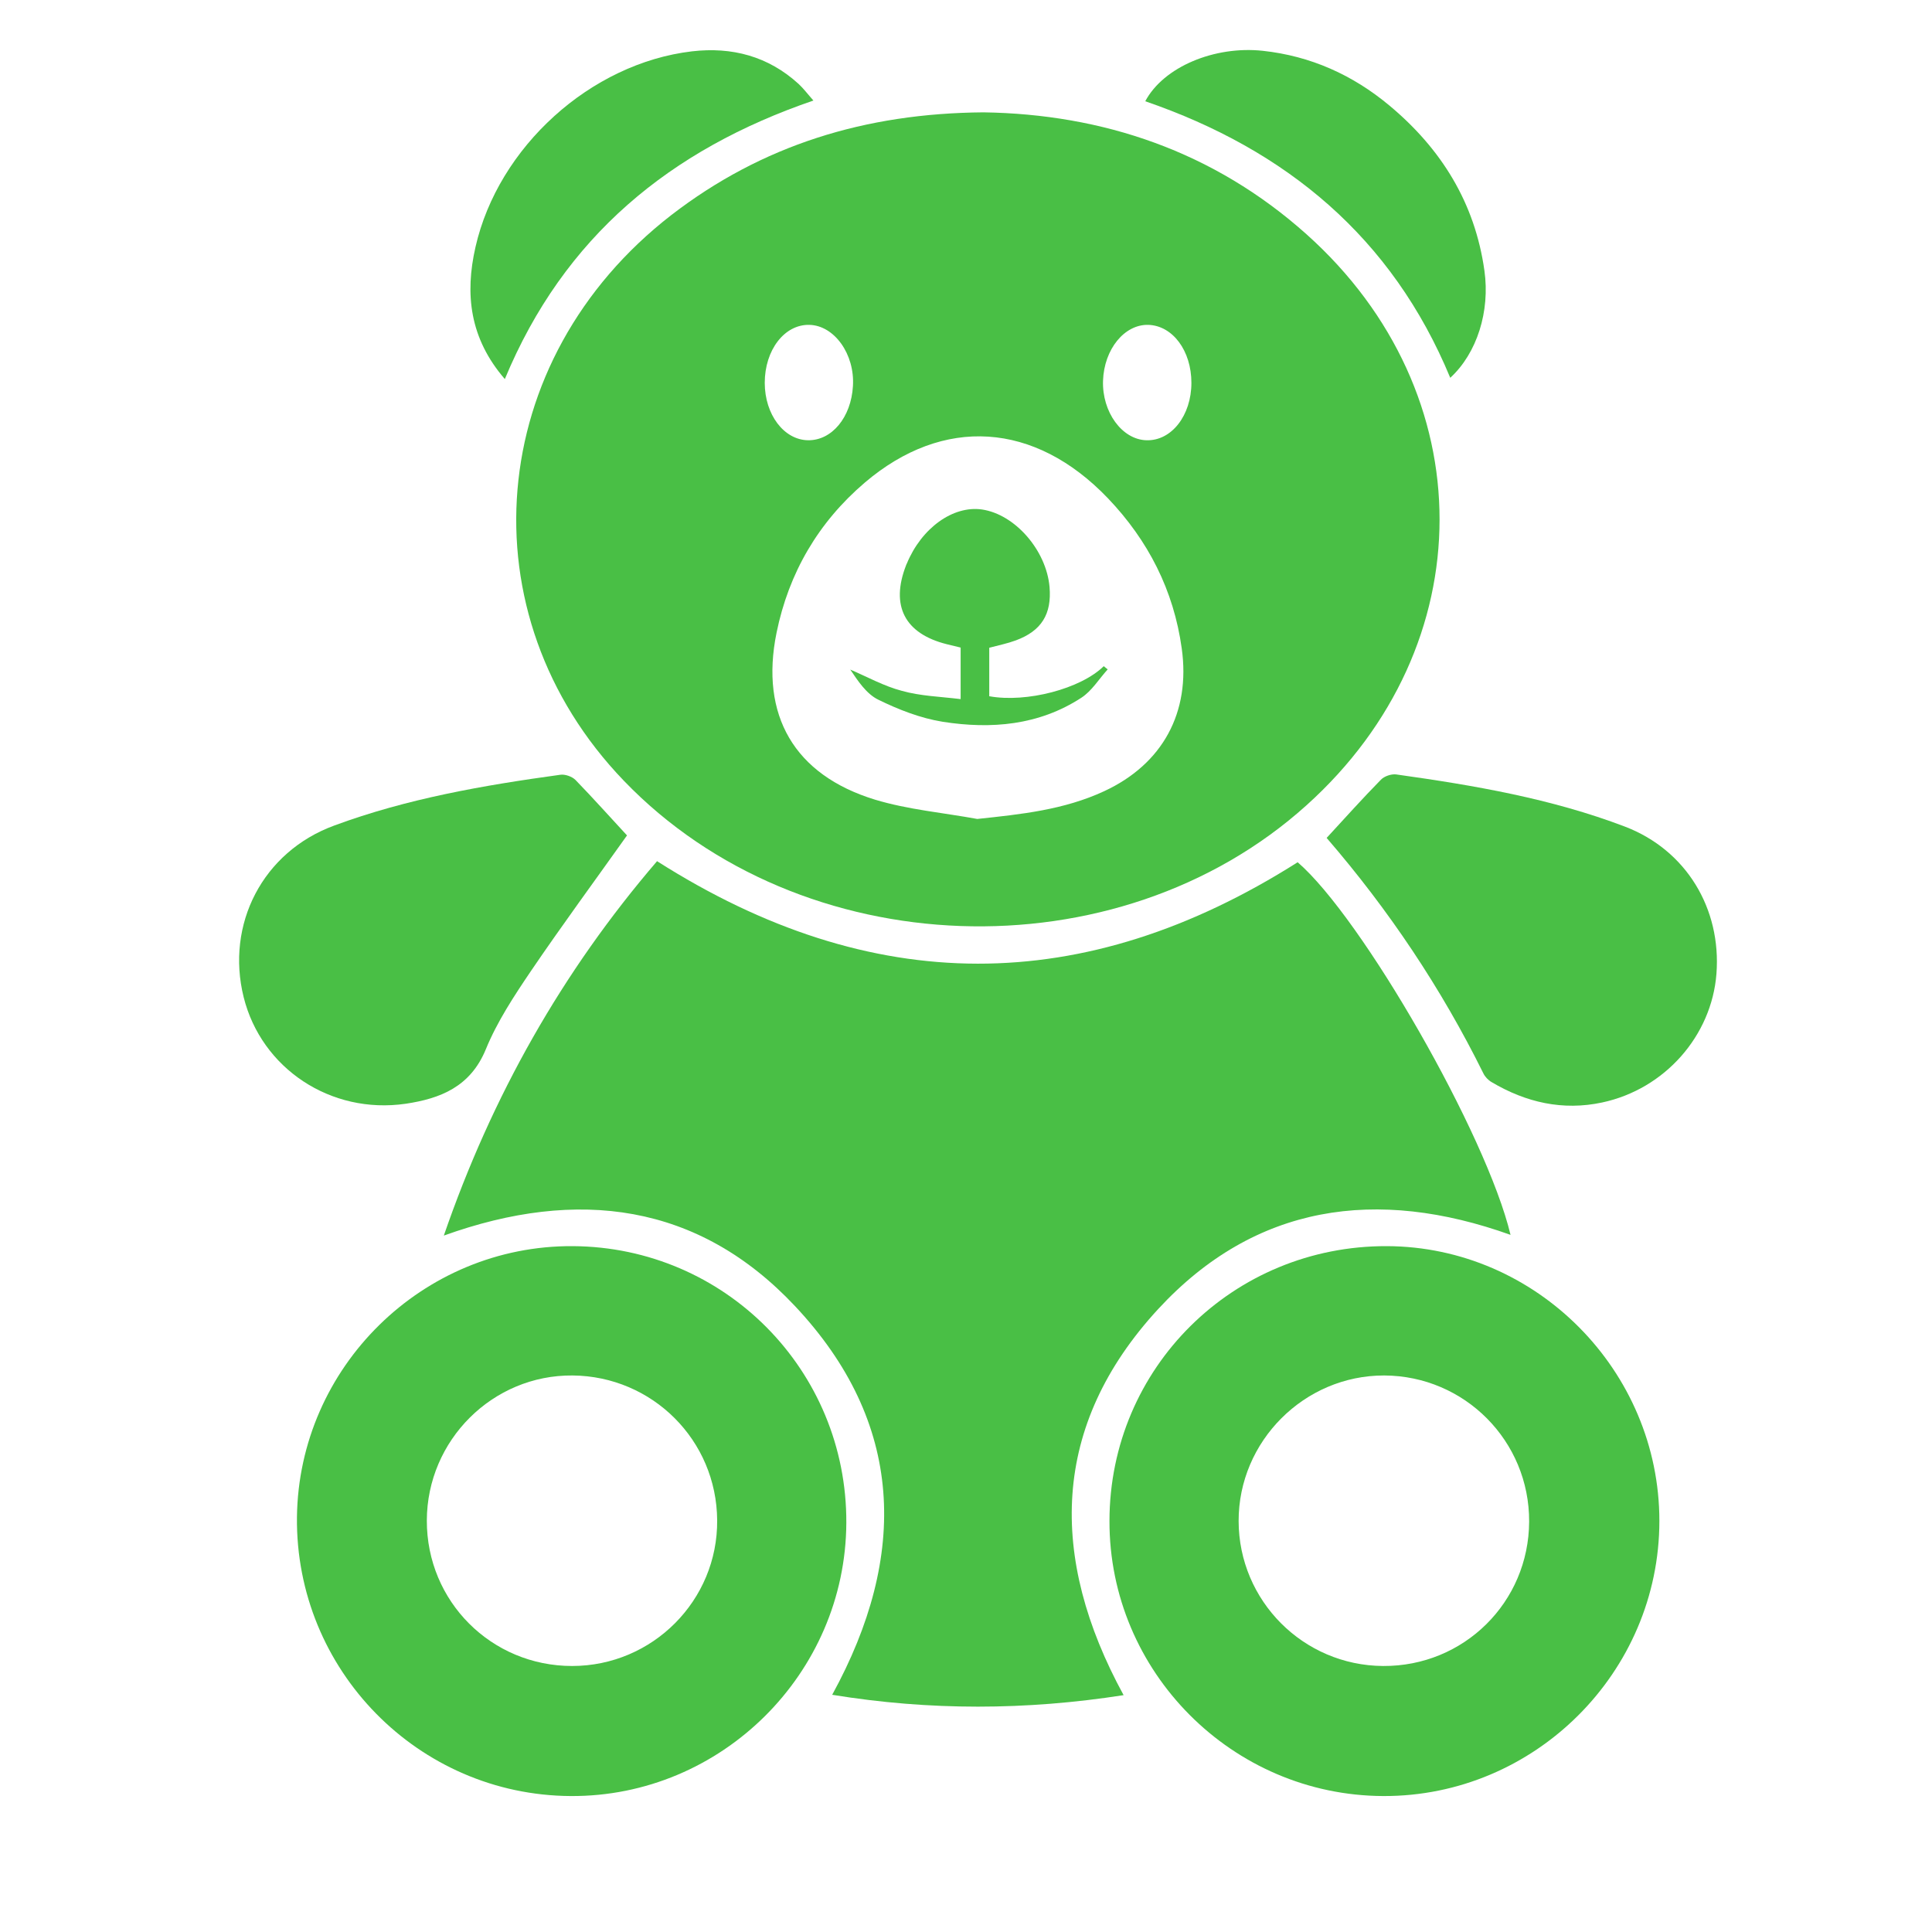
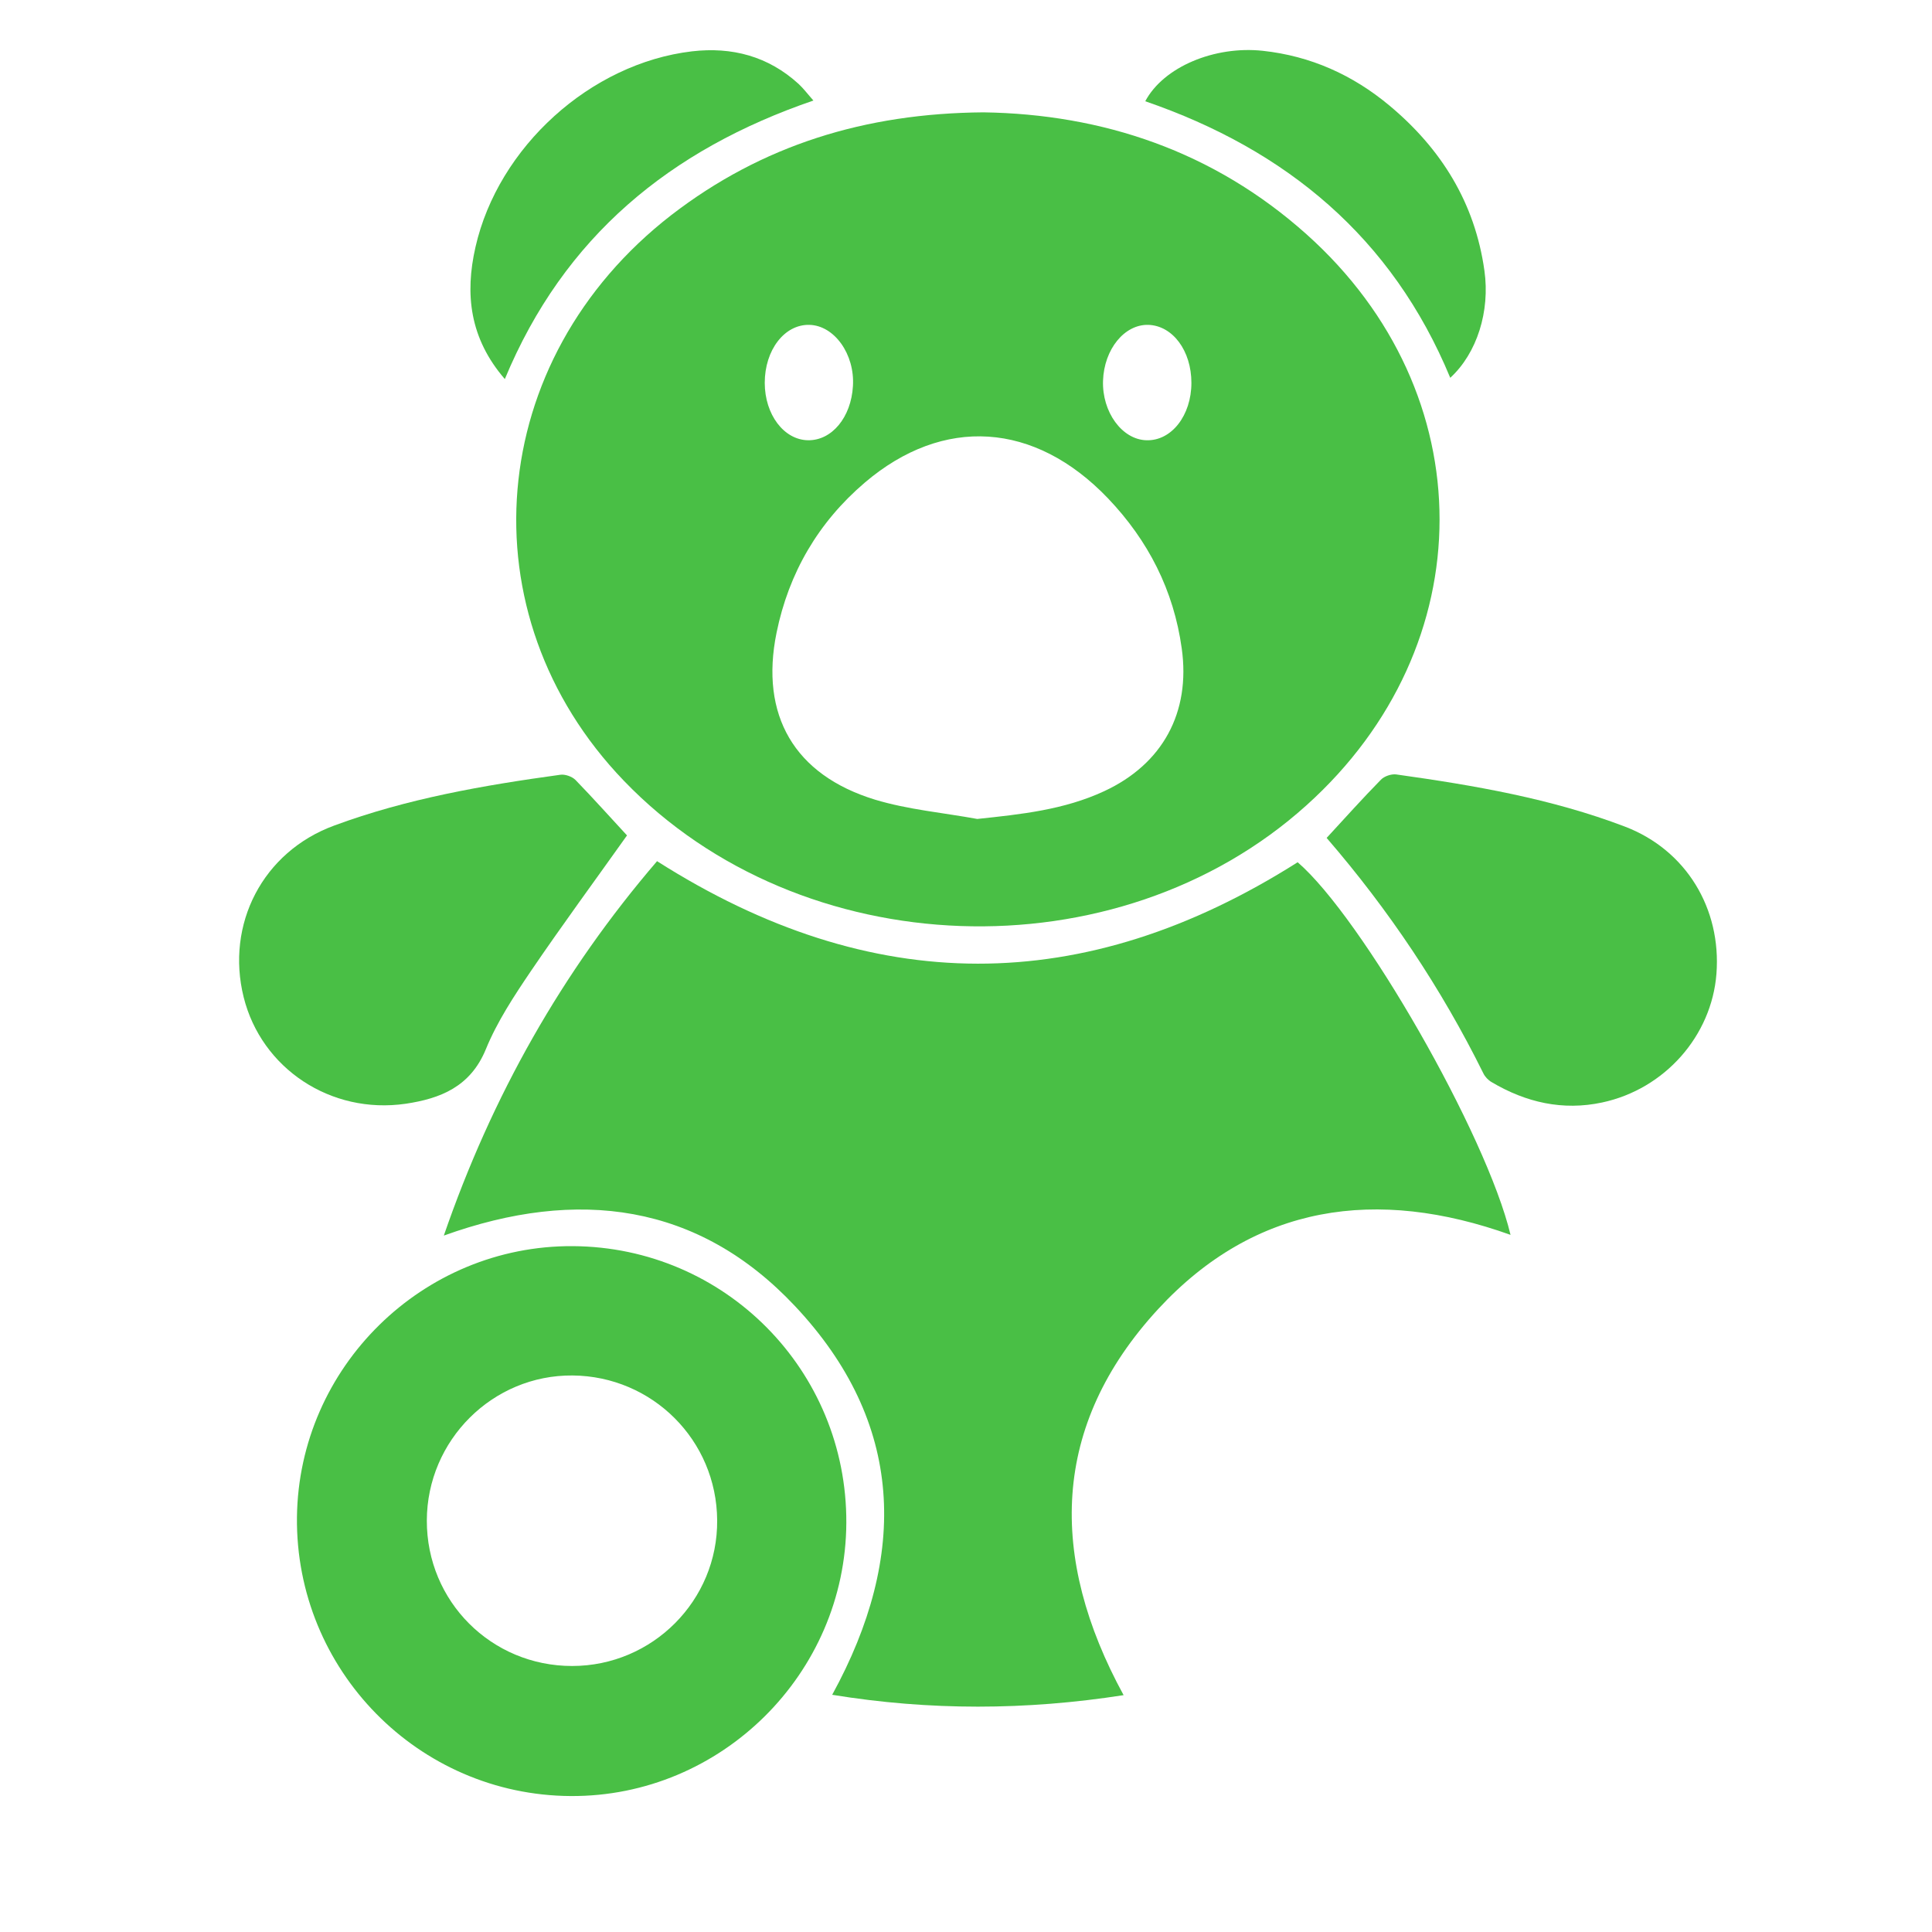
<svg xmlns="http://www.w3.org/2000/svg" id="Слой_1" x="0px" y="0px" viewBox="0 0 1080 1080" style="enable-background:new 0 0 1080 1080;" xml:space="preserve">
  <style type="text/css"> .st0{fill:#49BF45;} </style>
  <g>
    <path class="st0" d="M549.8,62.8c66.4,1,128.5,21.6,180.6,68.2c99.2,88.8,99,230,0,319.1c-106,95.5-282.8,89.2-381.7-13.7 c-89.6-93.2-77.7-235.4,26.6-316.2C425.9,81.2,483.5,63.3,549.8,62.8z M546.3,457.8c24.6-2.6,48.5-5.1,70.9-15.5 c32.8-15.2,48.4-44.1,43.4-79.8c-4.5-32.6-18.8-60.4-41.2-83.9c-41-42.9-92.1-46.2-136-8.8c-26,22.2-42.5,50.5-49.3,83.9 c-9.4,46.1,9.9,79.5,55,93.3C507.6,452.6,527.2,454.3,546.3,457.8z M666,214c0-17.9-10.4-31.9-24-32.4 c-13.4-0.4-24.8,13.6-25.4,31.2c-0.6,17.5,10.6,32.9,24.2,33.3C654.8,246.6,666,232.3,666,214z M427.5,214 c0,17.7,10.7,31.9,24.2,32.1c13.3,0.2,24.1-12.8,25.1-30.3c1.1-17.8-10.4-33.9-24.4-34.2C438.5,181.3,427.5,195.7,427.5,214z" />
    <path class="st0" d="M844.4,690.3c-74.8-26.8-142.8-17.2-197,41.5c-60,65.1-61.3,138.8-19.3,215.8c-54.5,8.5-108.4,8.7-162.9-0.2 c42.8-78.1,40.3-152.4-20.9-217.4c-53.8-57.2-121.2-66.3-196.2-39.3c26.9-78.1,66.3-147.7,119.2-209.3 c119.9,76.3,238.7,76.3,358.1,0.6C761.4,513,831,634.2,844.4,690.3z" />
-     <path class="st0" d="M620.2,850.2c0.1-85.5,69.1-153.9,155.1-153.6c83.5,0.3,152.3,69.6,152.3,153.6c0,84.7-69.7,154.1-154.3,153.8 C688.8,1003.7,620,934.5,620.2,850.2z M773.1,931.3c45.2,0.3,81.5-35.6,81.7-80.7c0.2-45-36-81.5-81-81.7 c-44.7-0.1-81.5,36.8-81.4,81.4C692.5,894.8,728.5,931,773.1,931.3z" />
    <path class="st0" d="M320.2,696.6c85.1,0.5,153.3,69.5,152.9,154.7c-0.4,84.3-69.9,153.2-154.1,152.7 c-85.2-0.5-153.9-70.5-153-155.9C167,764.2,236.3,696.1,320.2,696.6z M319.8,931.3c45,0,81.5-36.7,81.1-81.5 c-0.3-44.7-36.2-80.5-80.8-80.9c-44.7-0.4-81.4,36.2-81.5,81.1C238.5,895.2,274.7,931.3,319.8,931.3z" />
    <path class="st0" d="M741.6,468.4c10.4-11.3,20.1-22.1,30.3-32.5c1.9-2,5.8-3.3,8.5-3c43.5,6.1,86.8,13.5,128,29.2 c34.2,13.1,53.9,45.8,51.1,82.3c-2.7,34.6-28.8,64.4-63.9,71.9c-22,4.7-42.6,0-61.8-11.4c-1.9-1.1-3.7-3-4.6-4.9 C805.7,552.5,776.4,508.7,741.6,468.4z" />
    <path class="st0" d="M350.5,467c-17.9,25.2-36.3,50.2-53.7,75.8c-9.4,13.9-18.9,28.3-25.2,43.7c-8.6,21-25.4,27.6-44.8,30.5 c-42,6.1-80.7-19.8-90.6-59.6c-10.1-40.7,10.6-81.2,50.6-95.9c40.8-15.1,83.5-22.5,126.4-28.4c2.7-0.4,6.6,1,8.5,2.9 C331.7,446.3,341.4,457.2,350.5,467z" />
    <path class="st0" d="M282.2,211.9c-19.7-22.8-22.4-47.5-16.4-73.8c12.7-55.9,64.3-102.7,121-109.4c22.3-2.6,42.6,2.7,59.6,18.2 c2.8,2.6,5.1,5.7,8.3,9.3C374.7,83.6,315.3,132.2,282.2,211.9z" />
    <path class="st0" d="M810.7,211.2C778.2,132.7,719,83.7,640.2,56.6c10.2-19.2,38.7-31.1,65.7-28.2c26.8,2.9,50.3,13.5,70.8,30.6 c29,24.2,47.8,54.4,53.1,92.3C833,174,825.7,197.4,810.7,211.2z" />
-     <path class="st0" d="M537,390.8c0-10.4,0-19.5,0-28.8c-2.8-0.7-5.3-1.3-7.8-1.9c-23.5-5.9-31.5-21.5-22.7-44.1 c0.1-0.3,0.2-0.6,0.4-0.9c8.2-19.9,25.8-32.6,42-30.3c18.5,2.7,36,22.8,37.8,43.3c1.3,15.2-4.5,24.6-18.9,29.9 c-4.6,1.7-9.5,2.7-14.8,4.1c0,8.9,0,18,0,27.1c20.9,3.8,51.2-4.2,64-16.8c0.7,0.6,1.5,1.2,2.2,1.8c-4.9,5.4-8.9,12.1-14.8,15.9 c-23.7,15.4-50.3,17.6-77.3,13.4c-12.5-2-24.8-6.8-36.2-12.4c-6.7-3.3-11.4-10.6-15.6-16.8c9.6,4.1,18.9,9.3,28.9,11.9 C514.5,389.1,525.5,389.4,537,390.8z" />
  </g>
</svg>